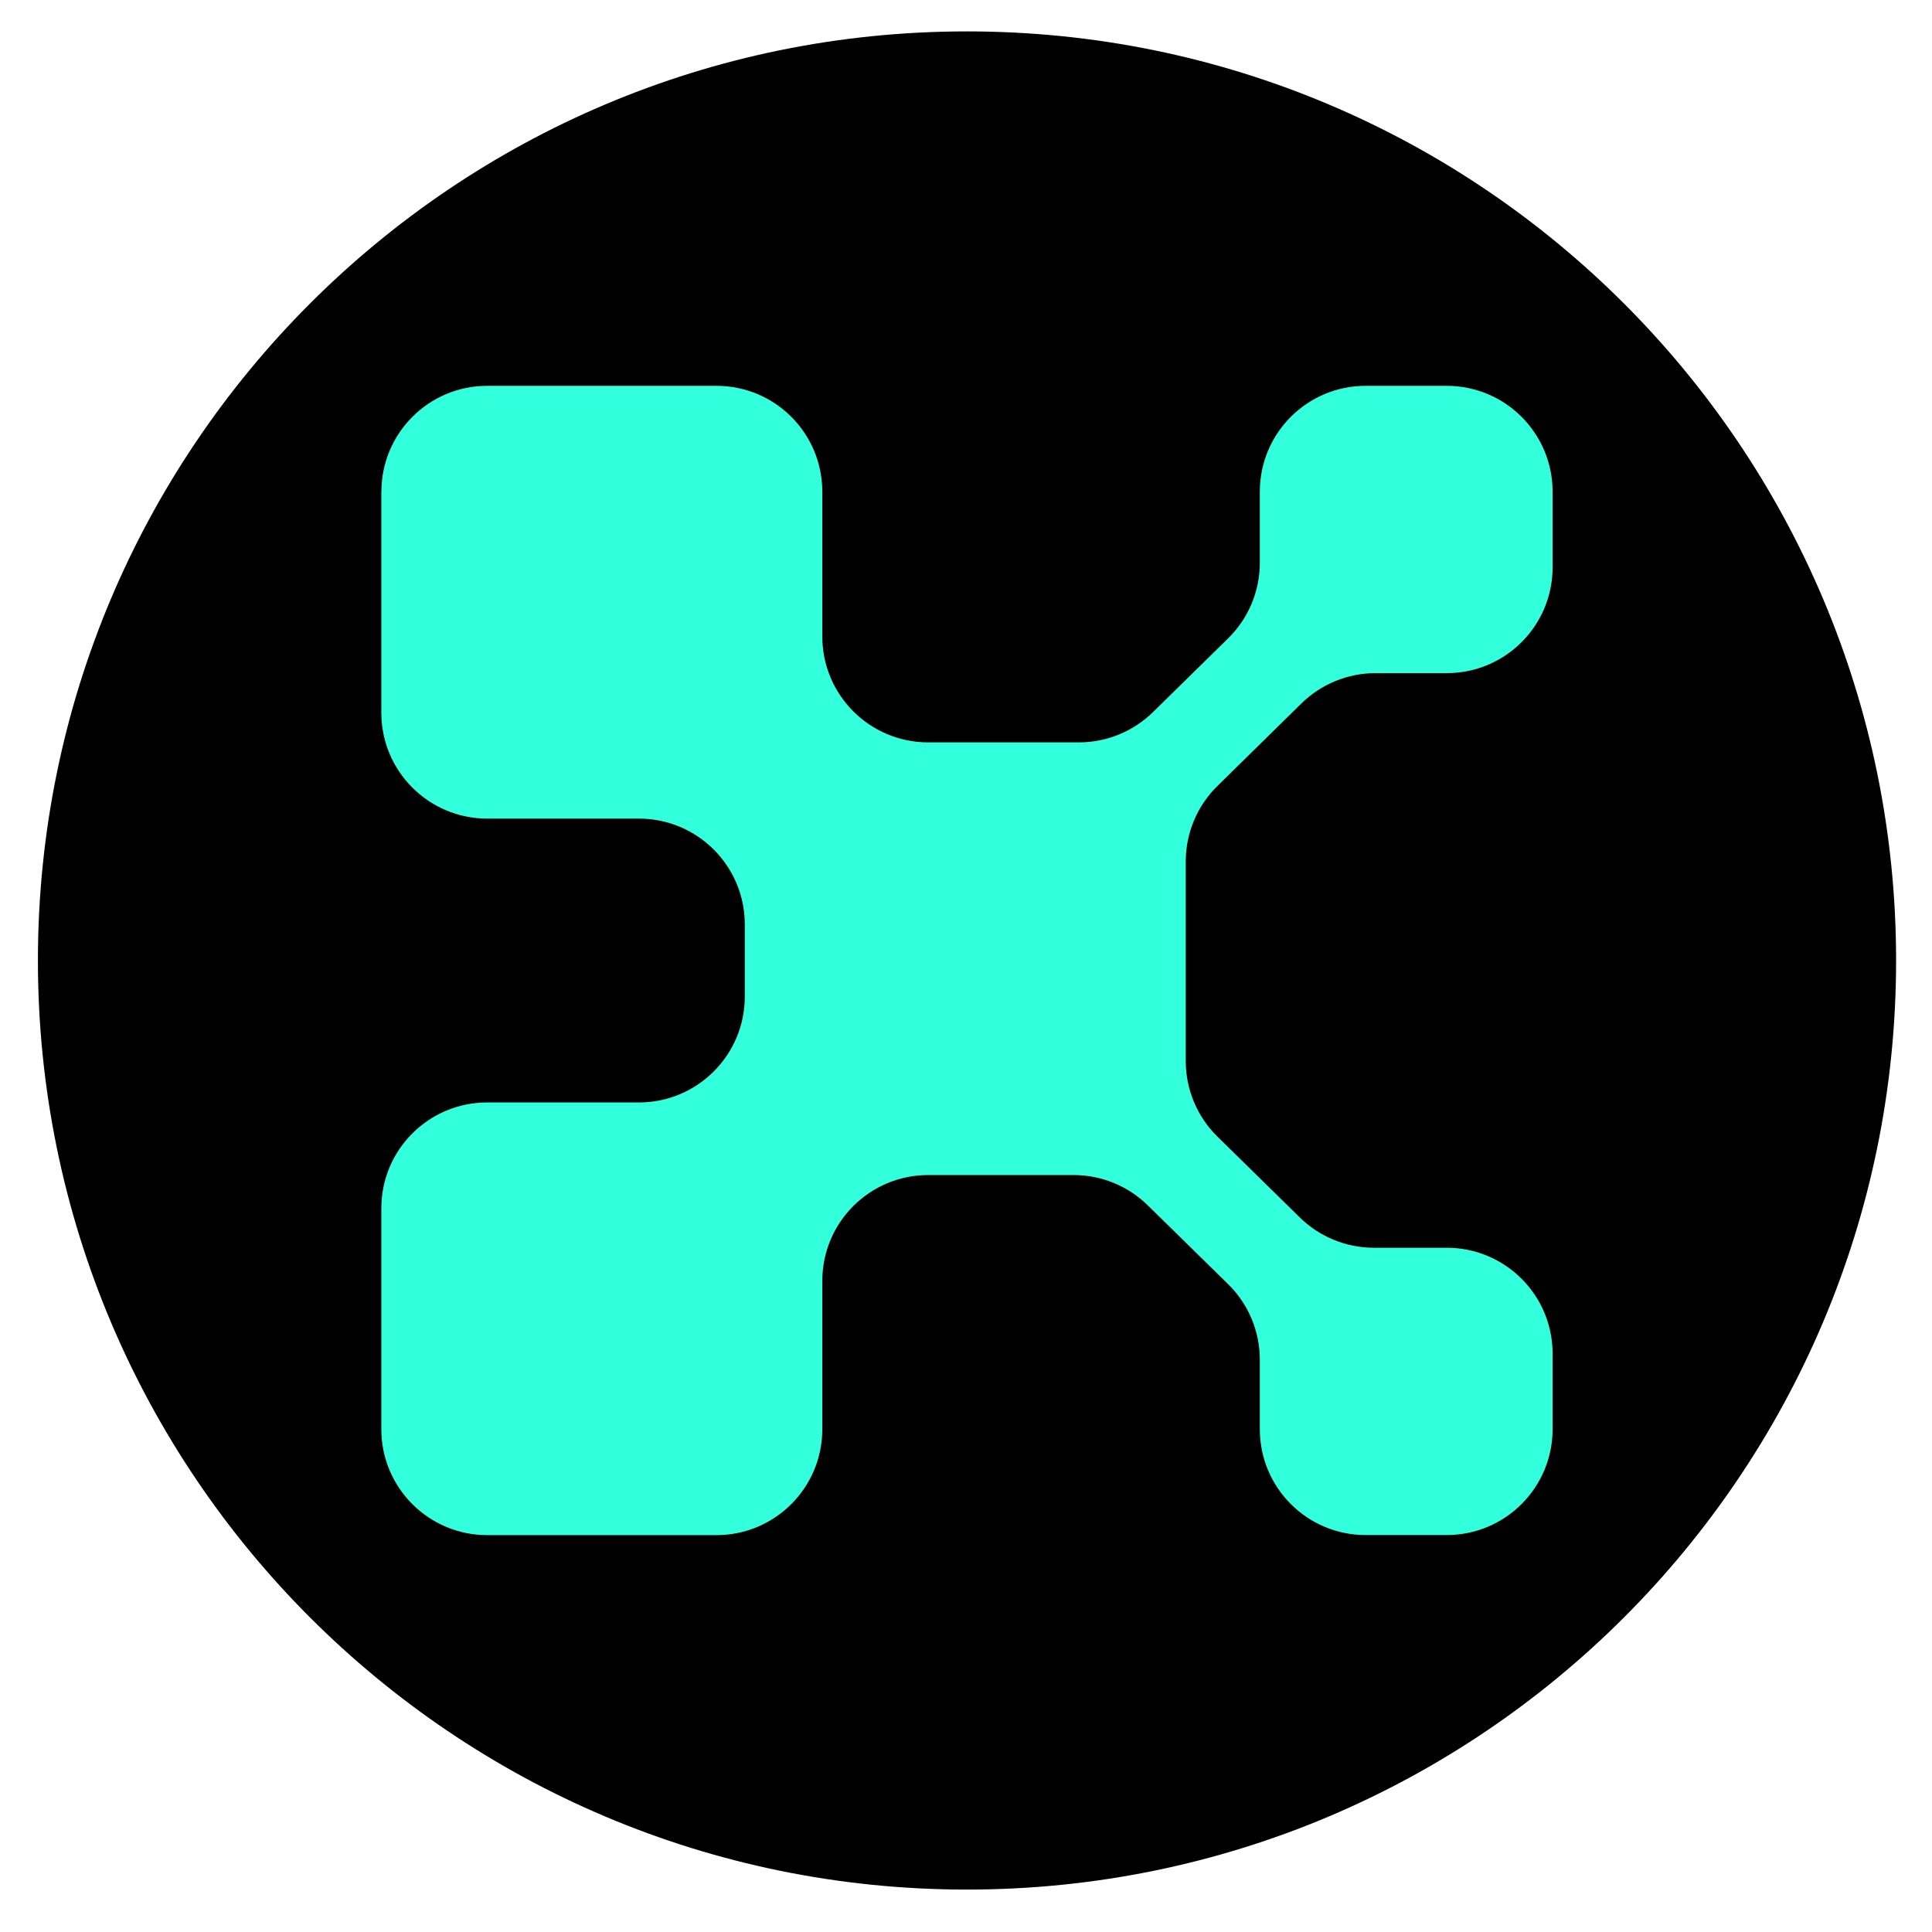
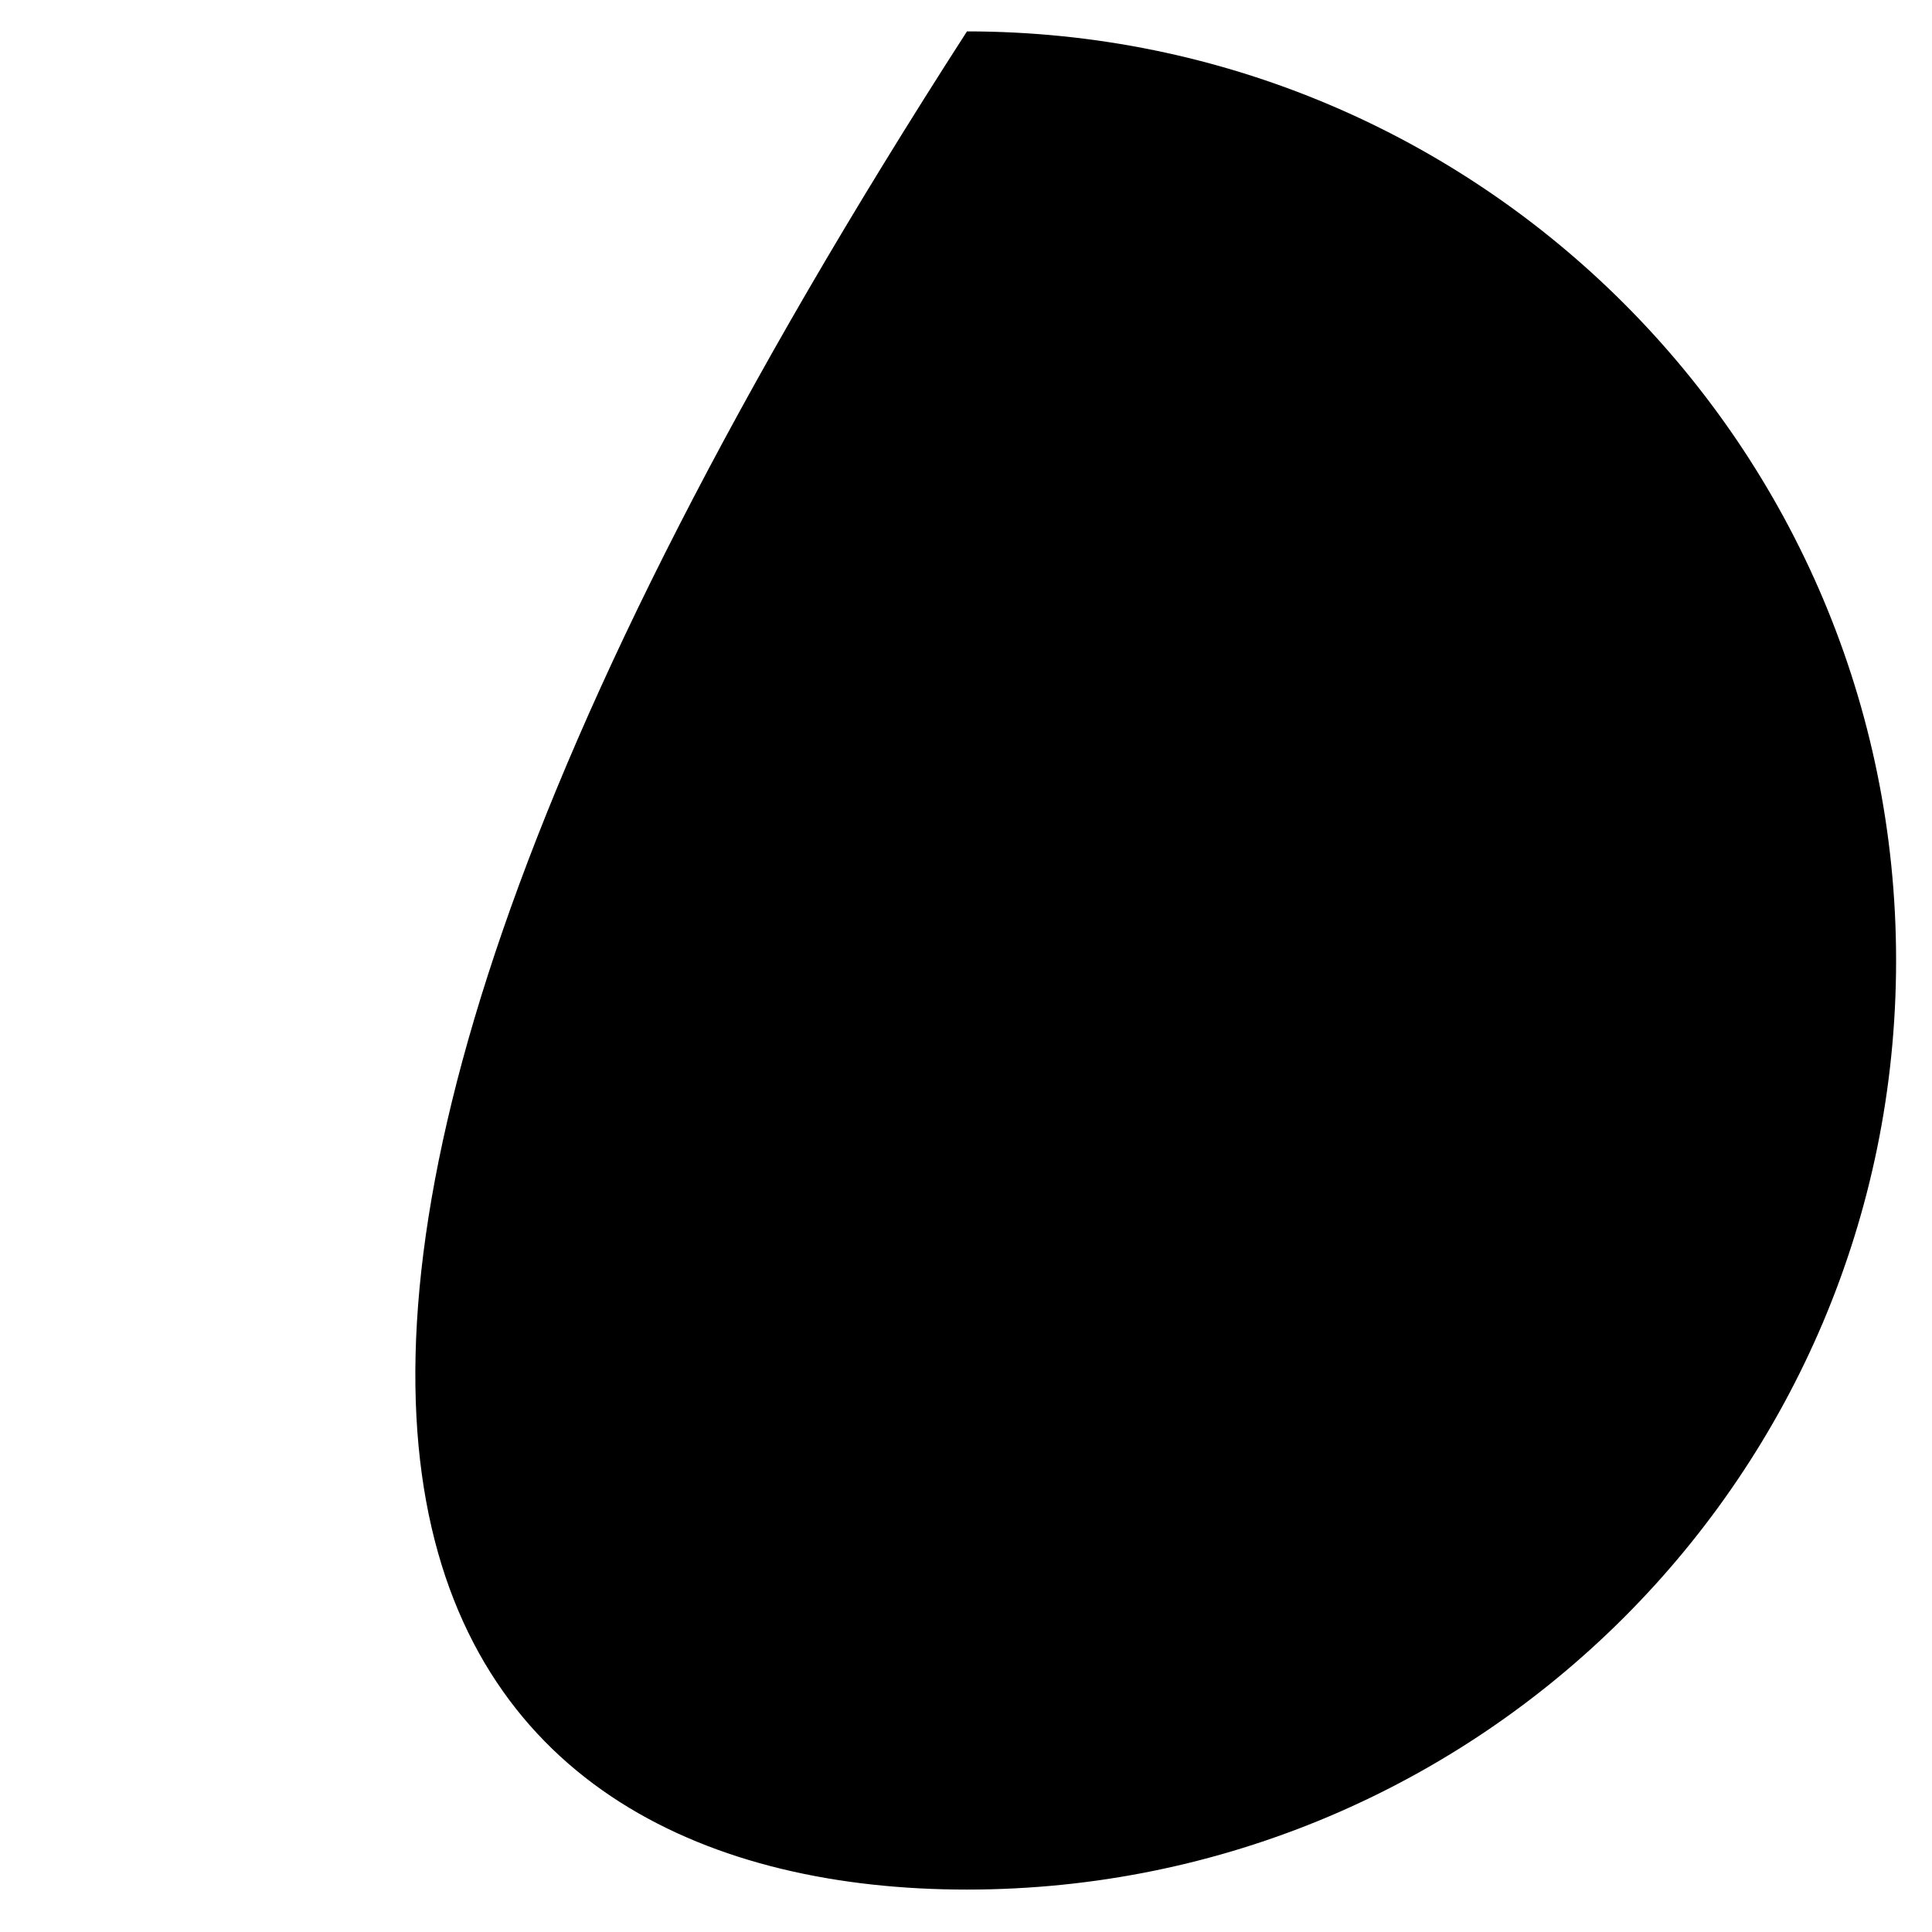
<svg xmlns="http://www.w3.org/2000/svg" width="24" height="24" viewBox="0 0 24 24" fill="none">
  <g clip-path="url(#clip0_7652_19)">
-     <path d="M12.012 23.473C18.387 23.473 23.554 18.306 23.554 11.932C23.554 5.557 18.387 0.39 12.012 0.39C5.638 0.39 0.471 5.557 0.471 11.932C0.471 18.306 5.638 23.473 12.012 23.473Z" fill="black" />
-     <path fill-rule="evenodd" clip-rule="evenodd" d="M4.738 6.108C4.738 5.382 5.326 4.793 6.052 4.793H8.901C9.627 4.793 10.215 5.382 10.215 6.108V7.907C10.215 8.633 10.804 9.222 11.53 9.222H13.402C13.747 9.222 14.077 9.087 14.323 8.846L15.256 7.93C15.508 7.683 15.65 7.345 15.65 6.992V6.108C15.65 5.382 16.238 4.793 16.964 4.793H17.972C18.698 4.793 19.287 5.382 19.287 6.108V7.048C19.287 7.774 18.698 8.362 17.972 8.362H17.088C16.744 8.362 16.413 8.497 16.167 8.738L15.124 9.763C14.872 10.01 14.73 10.348 14.73 10.701V13.181C14.73 13.535 14.872 13.873 15.124 14.12L16.147 15.124C16.393 15.365 16.723 15.5 17.068 15.5H17.972C18.698 15.5 19.287 16.089 19.287 16.815V17.754C19.287 18.48 18.698 19.069 17.972 19.069H16.964C16.238 19.069 15.65 18.48 15.65 17.754V16.89C15.65 16.537 15.508 16.199 15.256 15.952L14.258 14.973C14.012 14.732 13.682 14.597 13.337 14.597H11.53C10.804 14.597 10.215 15.185 10.215 15.912V17.755C10.215 18.481 9.626 19.07 8.9 19.07H6.052C5.326 19.07 4.737 18.481 4.737 17.755V15.009C4.737 14.283 5.326 13.695 6.052 13.695H7.937C8.663 13.695 9.252 13.106 9.252 12.38V11.483C9.252 10.757 8.663 10.169 7.937 10.169H6.052C5.326 10.169 4.737 9.58 4.737 8.854V6.108L4.738 6.108Z" fill="#32FFDC" />
+     <path d="M12.012 23.473C18.387 23.473 23.554 18.306 23.554 11.932C23.554 5.557 18.387 0.39 12.012 0.39C0.471 18.306 5.638 23.473 12.012 23.473Z" fill="black" />
  </g>
  <defs>
    <clipPath id="clip0_7652_19">
      <rect width="24" height="24" fill="white" />
    </clipPath>
  </defs>
</svg>